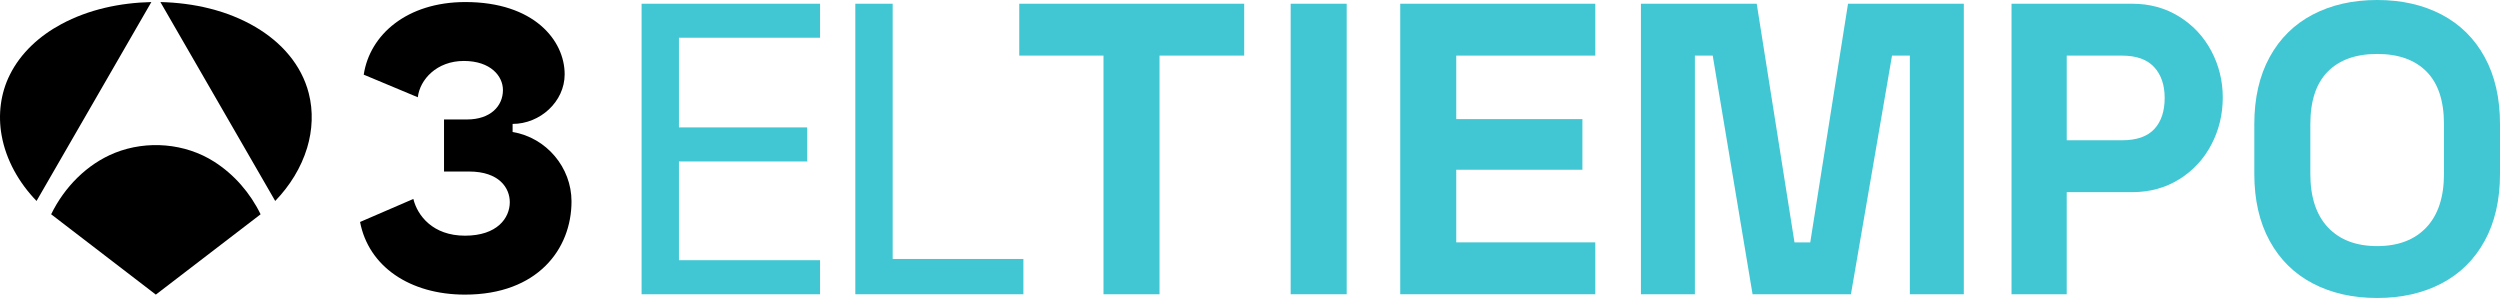
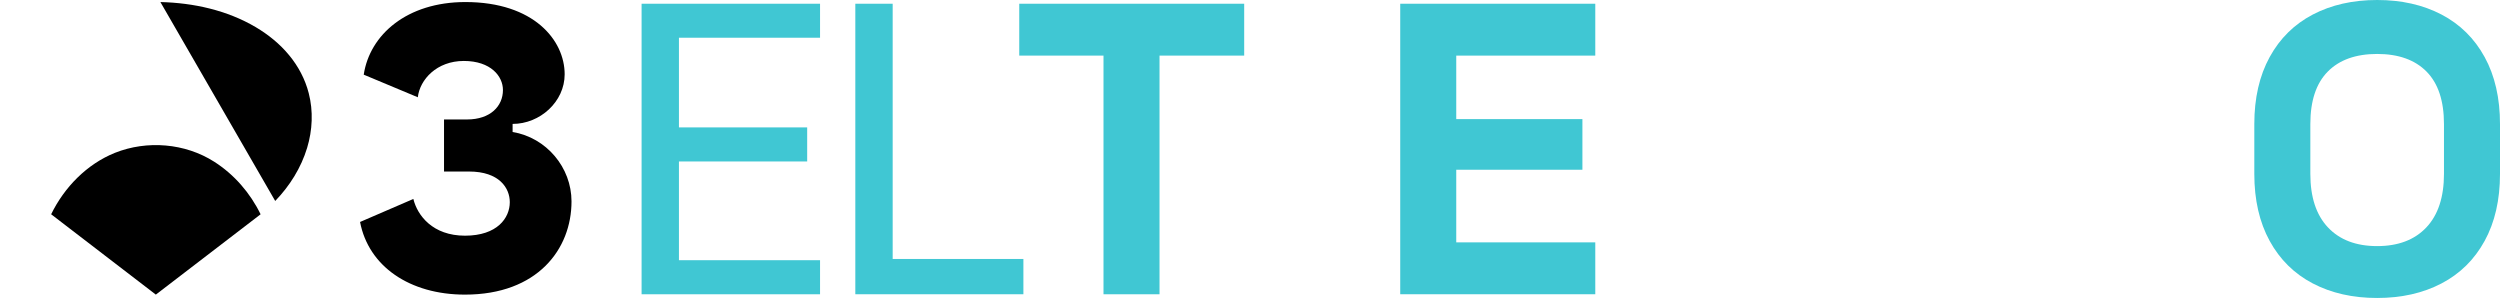
<svg xmlns="http://www.w3.org/2000/svg" version="1.1" id="Capa_1" x="0px" y="0px" width="2000px" height="238.384px" viewBox="0 0 2000 238.384" enable-background="new 0 0 2000 238.384" xml:space="preserve">
  <g>
    <path d="M372.313,1.636c54.883,0,79.414,30.66,79.415,57.784c0,21.949-19.693,39.714-41.644,39.714v6.457   c27.107,4.521,47.122,28.412,47.124,55.53c0,38.089-27.119,74.571-85.225,74.571c-44.225,0-77.149-22.59-83.93-58.114l0.013-0.013   l42.615-18.406c3.235,13.238,15.492,29.384,41.32,29.384c25.831,0,35.835-14.203,35.835-26.8c0-11.308-8.389-24.527-32.596-24.527   h-20.019v-41.65h18.406c18.717,0,28.73-10.66,28.73-23.562c0-10.971-9.69-23.244-31.308-23.244   c-21.616,0-35.175,14.851-36.799,29.054L290.987,59.73C295.81,27.794,325.511,1.636,372.313,1.636z" />
    <g>
-       <path d="M48.945,19.378C71.004,7.467,96.167,2.229,121.088,1.642C90.471,54.682,59.827,107.714,29.23,160.767    c-13.952-14.416-24.409-32.644-27.937-52.514C-1.663,91.958,0.417,74.68,7.871,59.839C16.571,42.245,31.815,28.569,48.945,19.378z    " />
      <path d="M128.319,1.636c26.483,0.639,53.309,6.532,76.283,20.086c10.026,5.966,19.278,13.393,26.698,22.443    c7.326,8.848,12.854,19.238,15.689,30.388c3.71,14.315,2.99,29.6-1.28,43.707c-4.835,15.998-13.959,30.529-25.54,42.508    C189.567,107.715,158.909,54.695,128.319,1.636z" />
      <path d="M91.972,122.259c25.635-10.215,56.164-7.75,79.475,7.171c15.938,10.167,28.779,25.028,37.027,41.997    c-27.944,21.406-55.861,42.852-83.805,64.264c-27.89-21.46-55.84-42.845-83.751-64.271    C51.477,149.799,69.469,131.302,91.972,122.259z" />
    </g>
    <g>
      <path fill="#40C7D3" d="M513.272,2.988h142.765v27.225H543.153v71.714h102.591v27.225H543.153v79.019h112.884v27.225H513.272    V2.988z" />
      <path fill="#40C7D3" d="M684.256,2.988h29.881v204.187H818.72v28.221H684.256V2.988z" />
      <path fill="#40C7D3" d="M882.798,44.489H815.4V2.988h179.95v41.501h-67.73v190.906h-44.821V44.489z" />
-       <path fill="#40C7D3" d="M1032.534,2.988h44.821v232.407h-44.821V2.988z" />
      <path fill="#40C7D3" d="M1120.181,2.988h156.045v41.501h-111.224v50.798h100.931v40.505h-100.931v58.102h111.224v41.501h-156.045    V2.988z" />
-       <path fill="#40C7D3" d="M1370.181,44.489h-14.276v190.906h-43.161V2.988h92.631l30.213,190.906h12.616l30.213-190.906h92.631    v232.407h-43.161V44.489h-14.276l-32.869,190.906h-78.687L1370.181,44.489z" />
-       <path fill="#40C7D3" d="M1609.223,2.988h96.615c13.944,0,26.447,3.434,37.517,10.292c11.065,6.863,19.641,16.051,25.731,27.557    c6.085,11.511,9.13,23.905,9.13,37.185c0,13.503-3.045,26.063-9.13,37.683c-6.09,11.62-14.666,20.865-25.731,27.723    c-11.07,6.863-23.573,10.292-37.517,10.292h-52.458v81.675h-44.157V2.988z M1723.435,103.255c5.53-5.976,8.3-14.276,8.3-24.901    c0-10.401-2.822-18.644-8.466-24.735c-5.644-6.085-14.225-9.13-25.731-9.13h-44.157v67.73h44.157    C1709.268,112.22,1717.9,109.232,1723.435,103.255z" />
      <path fill="#40C7D3" d="M1850.263,226.763c-14.832-7.745-26.343-19.091-34.529-34.031c-8.191-14.94-12.284-32.812-12.284-53.62    V99.271c0-20.803,4.093-38.679,12.284-53.62c8.186-14.94,19.698-26.281,34.529-34.031C1865.09,3.875,1882.245,0,1901.725,0    c19.474,0,36.63,3.875,51.462,11.62c14.826,7.75,26.338,19.091,34.529,34.031c8.186,14.94,12.284,32.817,12.284,53.62v39.841    c0,20.808-4.098,38.679-12.284,53.62c-8.191,14.94-19.703,26.286-34.529,34.031c-14.832,7.75-31.987,11.62-51.462,11.62    C1882.245,238.384,1865.09,234.514,1850.263,226.763z M1941.068,181.942c9.405-9.96,14.11-24.237,14.11-42.829V99.271    c0-18.593-4.648-32.589-13.944-41.999c-9.296-9.405-22.468-14.11-39.509-14.11c-17.047,0-30.213,4.705-39.509,14.11    c-9.296,9.41-13.944,23.407-13.944,41.999v39.841c0,18.593,4.7,32.869,14.11,42.829c9.405,9.96,22.52,14.94,39.343,14.94    C1918.543,196.882,1931.658,191.902,1941.068,181.942z" />
    </g>
  </g>
</svg>